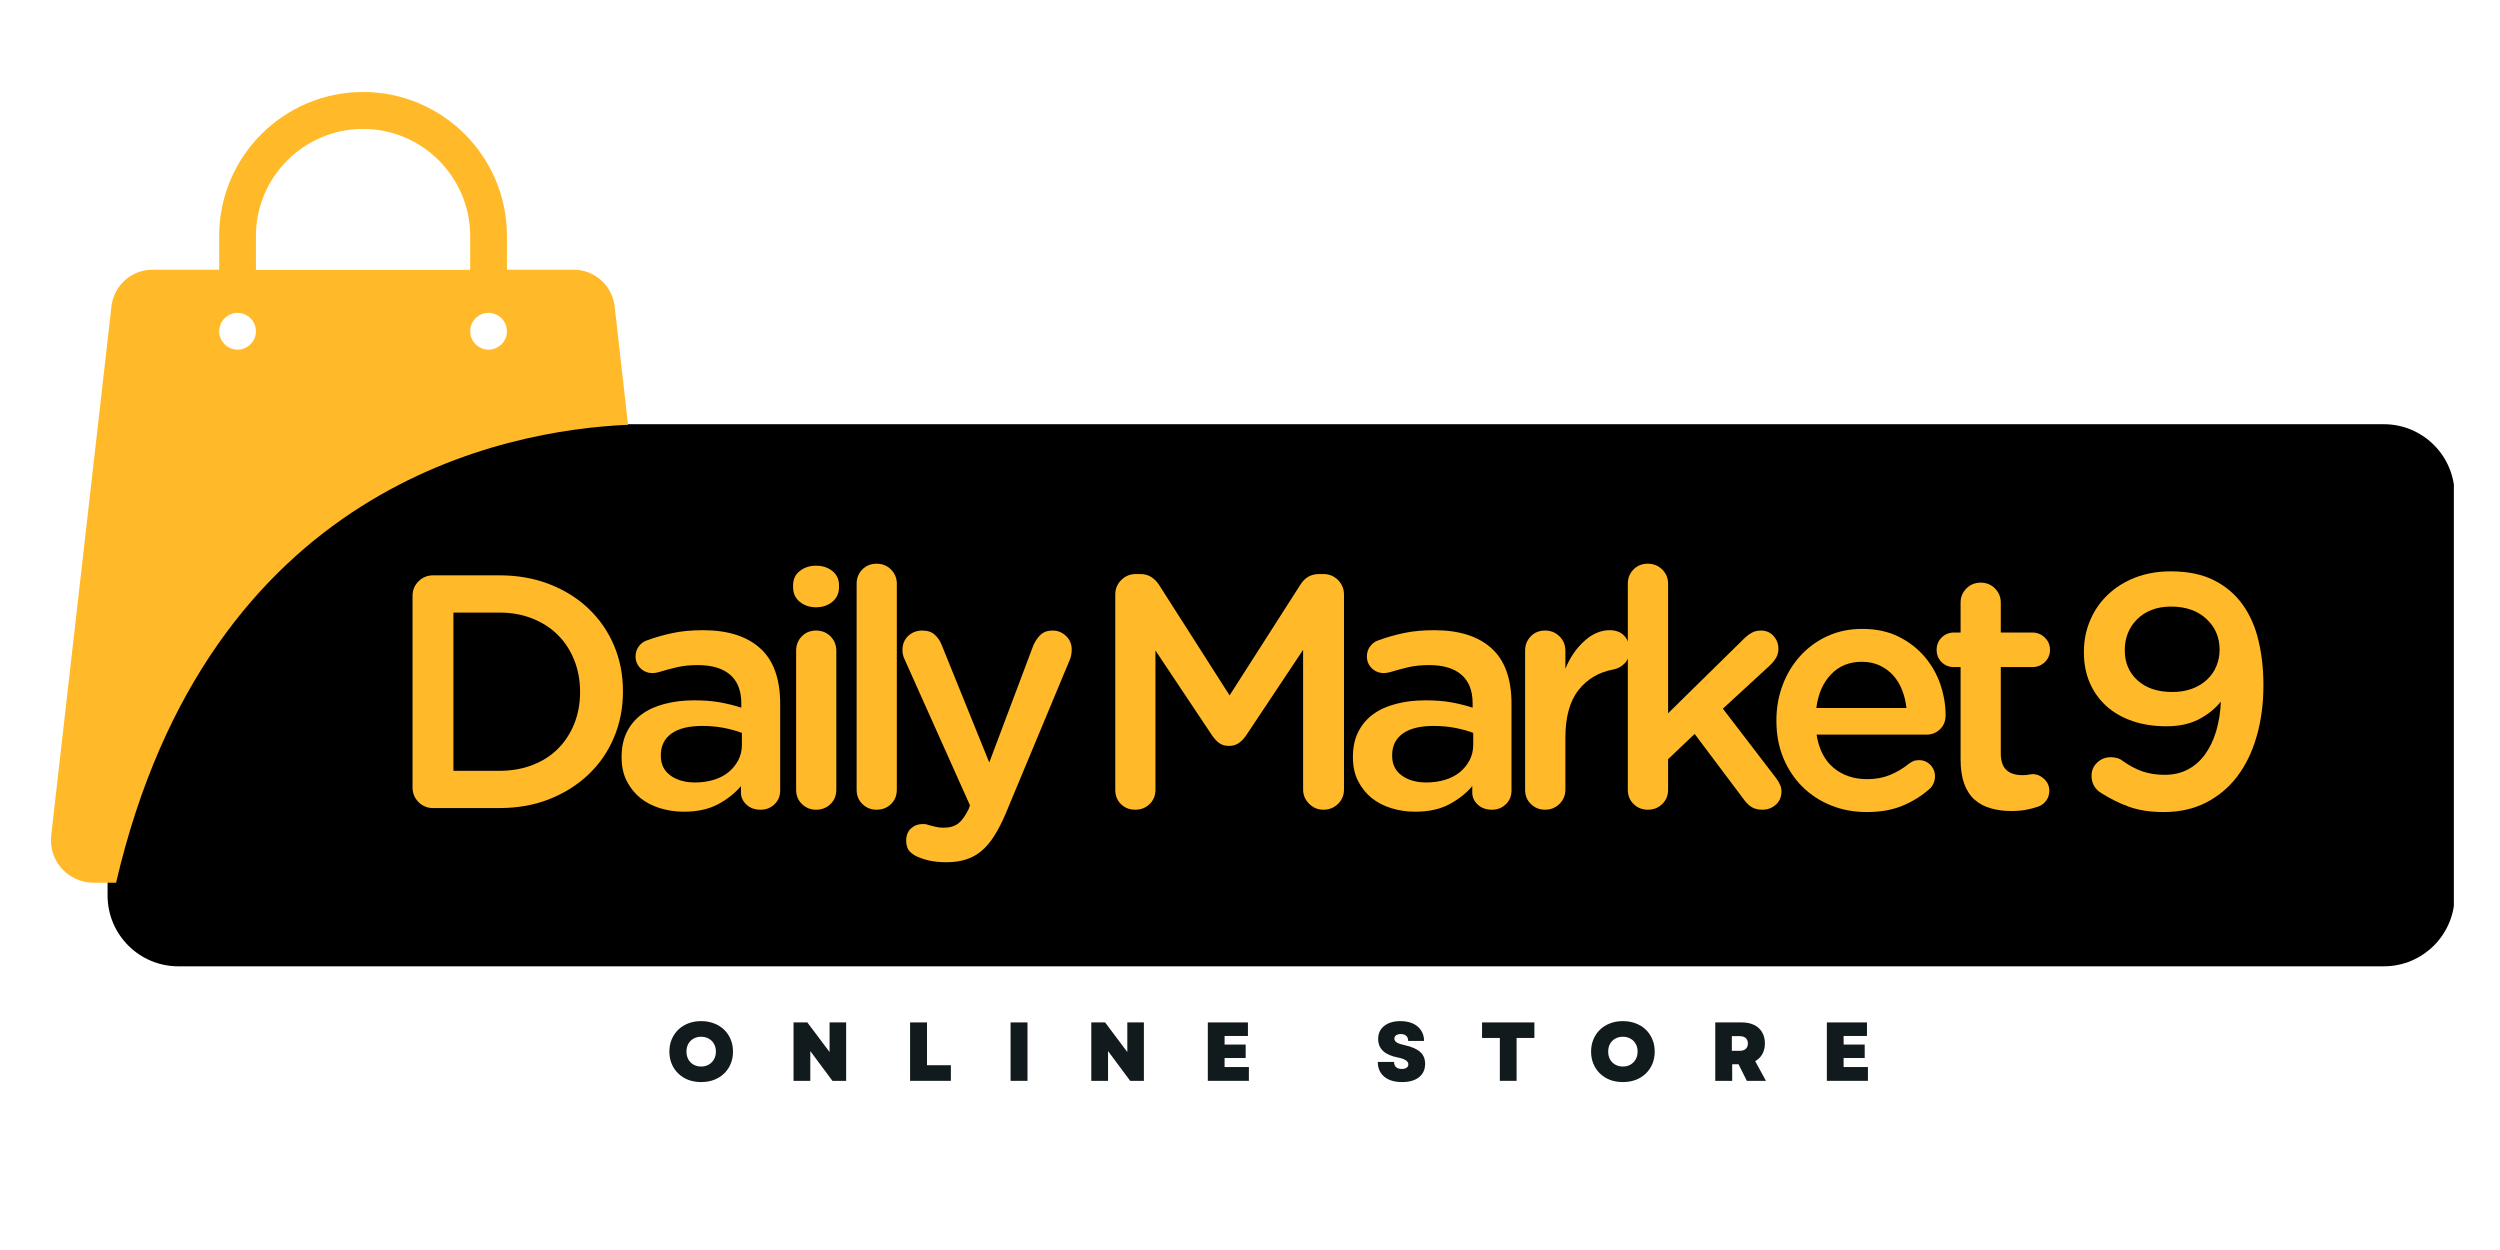
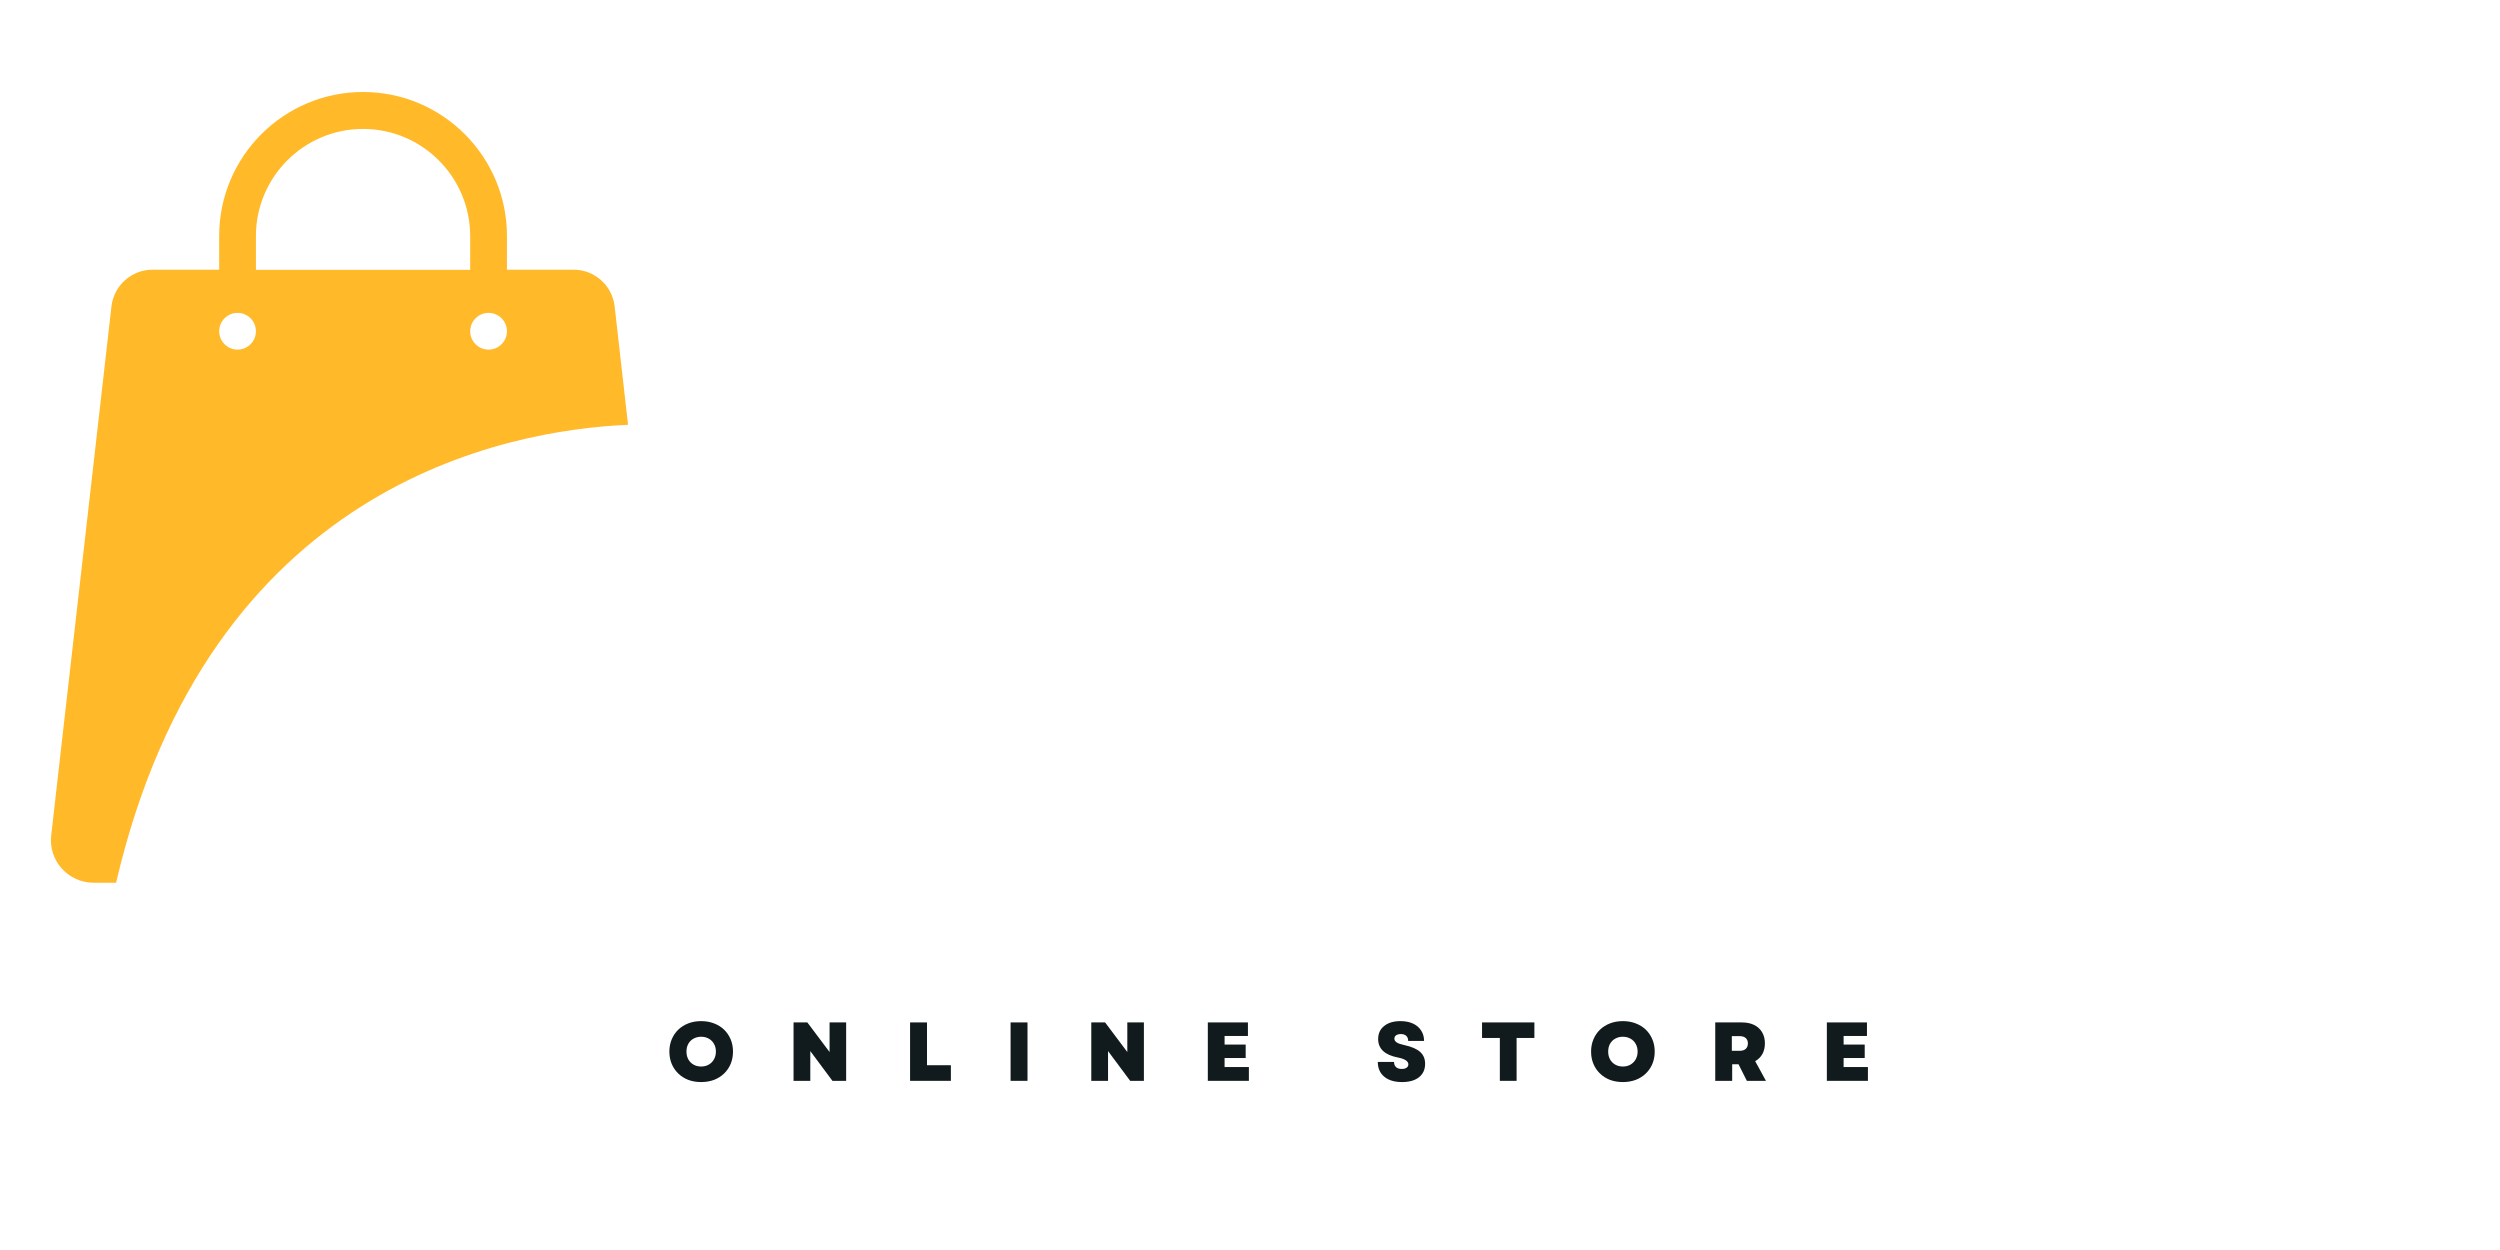
<svg xmlns="http://www.w3.org/2000/svg" version="1.0" preserveAspectRatio="xMidYMid meet" height="300" viewBox="0 0 450 225" zoomAndPan="magnify" width="600">
  <defs>
    <g />
    <clipPath id="b345569c15">
      <path clip-rule="nonzero" d="M 19.363 76.359 L 442 76.359 L 442 173.938 L 19.363 173.938 Z M 19.363 76.359" />
    </clipPath>
    <clipPath id="387cd7f57b">
-       <path clip-rule="nonzero" d="M 32.113 76.359 L 429.086 76.359 C 436.129 76.359 441.836 82.07 441.836 89.109 L 441.836 161.188 C 441.836 168.23 436.129 173.938 429.086 173.938 L 32.113 173.938 C 25.07 173.938 19.363 168.23 19.363 161.188 L 19.363 89.109 C 19.363 82.07 25.07 76.359 32.113 76.359 Z M 32.113 76.359" />
-     </clipPath>
+       </clipPath>
    <clipPath id="ee6c5752a7">
      <path clip-rule="nonzero" d="M 0.363 0.359 L 422.84 0.359 L 422.84 97.938 L 0.363 97.938 Z M 0.363 0.359" />
    </clipPath>
    <clipPath id="e988e66185">
      <path clip-rule="nonzero" d="M 13.113 0.359 L 410.086 0.359 C 417.129 0.359 422.836 6.07 422.836 13.109 L 422.836 85.188 C 422.836 92.23 417.129 97.938 410.086 97.938 L 13.113 97.938 C 6.07 97.938 0.363 92.23 0.363 85.188 L 0.363 13.109 C 0.363 6.07 6.07 0.359 13.113 0.359 Z M 13.113 0.359" />
    </clipPath>
    <clipPath id="dd7e0aa730">
      <rect height="98" y="0" width="423" x="0" />
    </clipPath>
    <clipPath id="24ef90f8d8">
      <path clip-rule="nonzero" d="M 9 16.426 L 113.914 16.426 L 113.914 158.926 L 9 158.926 Z M 9 16.426" />
    </clipPath>
    <clipPath id="07c5d9ab16">
-       <rect height="73" y="0" width="341" x="0" />
-     </clipPath>
+       </clipPath>
    <clipPath id="2f698cc1c9">
      <rect height="23" y="0" width="228" x="0" />
    </clipPath>
  </defs>
  <g clip-path="url(#b345569c15)">
    <g clip-path="url(#387cd7f57b)">
      <g transform="matrix(1, 0, 0, 1, 19, 76)">
        <g clip-path="url(#dd7e0aa730)">
          <g clip-path="url(#ee6c5752a7)">
            <g clip-path="url(#e988e66185)">
              <path fill-rule="nonzero" fill-opacity="1" d="M 0.363 0.359 L 422.695 0.359 L 422.695 97.938 L 0.363 97.938 Z M 0.363 0.359" fill="#000000" />
            </g>
          </g>
        </g>
      </g>
    </g>
  </g>
  <g clip-path="url(#24ef90f8d8)">
    <path fill-rule="nonzero" fill-opacity="1" d="M 113.047 76.461 L 110.633 55.129 C 110.203 51.391 107.027 48.547 103.258 48.547 L 91.25 48.547 L 91.25 42.461 C 91.25 28.172 79.641 16.559 65.352 16.559 C 51.062 16.559 39.453 28.172 39.453 42.461 L 39.453 48.547 L 27.445 48.547 C 23.672 48.547 20.5 51.391 20.066 55.129 L 9.219 150.355 C 8.691 154.922 12.262 158.891 16.859 158.891 L 20.895 158.891 C 37.566 87.344 90.984 77.422 113.047 76.461 Z M 87.941 56.316 C 89.762 56.316 91.25 57.809 91.25 59.625 C 91.25 61.445 89.762 62.934 87.941 62.934 C 86.121 62.934 84.633 61.445 84.633 59.625 C 84.633 57.809 86.121 56.316 87.941 56.316 Z M 46.066 42.492 C 46.066 31.875 54.699 23.207 65.352 23.207 C 76 23.207 84.633 31.875 84.633 42.492 L 84.633 48.578 L 46.066 48.578 Z M 42.758 56.316 C 44.578 56.316 46.066 57.809 46.066 59.625 C 46.066 61.445 44.578 62.934 42.758 62.934 C 40.941 62.934 39.453 61.445 39.453 59.625 C 39.453 57.809 40.941 56.316 42.758 56.316 Z M 42.758 56.316" fill="#ffb929" />
  </g>
  <g transform="matrix(1, 0, 0, 1, 68, 89)">
    <g clip-path="url(#07c5d9ab16)">
      <g fill-opacity="1" fill="#ffb929">
        <g transform="translate(0.865, 56.451)">
          <g>
            <path d="M 5.391 -38.188 C 5.391 -39.219 5.75 -40.094 6.469 -40.812 C 7.188 -41.531 8.062 -41.891 9.094 -41.891 L 21 -41.891 C 24.312 -41.891 27.32 -41.359 30.031 -40.297 C 32.75 -39.242 35.094 -37.781 37.062 -35.906 C 39.039 -34.031 40.566 -31.828 41.641 -29.297 C 42.723 -26.766 43.266 -24.02 43.266 -21.062 L 43.266 -20.953 C 43.266 -17.992 42.723 -15.238 41.641 -12.688 C 40.566 -10.133 39.039 -7.922 37.062 -6.047 C 35.094 -4.172 32.75 -2.691 30.031 -1.609 C 27.32 -0.535 24.312 0 21 0 L 9.094 0 C 8.062 0 7.188 -0.359 6.469 -1.078 C 5.75 -1.797 5.391 -2.672 5.391 -3.703 Z M 12.75 -6.703 L 21 -6.703 C 23.195 -6.703 25.191 -7.051 26.984 -7.75 C 28.785 -8.445 30.312 -9.422 31.562 -10.672 C 32.82 -11.93 33.801 -13.43 34.5 -15.172 C 35.195 -16.91 35.547 -18.797 35.547 -20.828 L 35.547 -20.953 C 35.547 -22.984 35.195 -24.875 34.5 -26.625 C 33.801 -28.383 32.82 -29.891 31.562 -31.141 C 30.312 -32.398 28.785 -33.391 26.984 -34.109 C 25.191 -34.828 23.195 -35.188 21 -35.188 L 12.75 -35.188 Z M 12.75 -6.703" />
          </g>
        </g>
      </g>
      <g fill-opacity="1" fill="#ffb929">
        <g transform="translate(41.434, 56.451)">
          <g>
            <path d="M 2.453 -9.219 C 2.453 -10.938 2.77 -12.43 3.406 -13.703 C 4.051 -14.984 4.941 -16.039 6.078 -16.875 C 7.211 -17.707 8.586 -18.332 10.203 -18.75 C 11.816 -19.176 13.582 -19.391 15.5 -19.391 C 17.289 -19.391 18.844 -19.27 20.156 -19.031 C 21.477 -18.789 22.758 -18.473 24 -18.078 L 24 -18.844 C 24 -21.125 23.328 -22.844 21.984 -24 C 20.648 -25.156 18.707 -25.734 16.156 -25.734 C 14.758 -25.734 13.504 -25.602 12.391 -25.344 C 11.273 -25.082 10.195 -24.789 9.156 -24.469 C 8.758 -24.352 8.379 -24.297 8.016 -24.297 C 7.18 -24.297 6.461 -24.582 5.859 -25.156 C 5.266 -25.738 4.969 -26.445 4.969 -27.281 C 4.969 -27.969 5.156 -28.566 5.531 -29.078 C 5.914 -29.598 6.383 -29.957 6.938 -30.156 C 8.457 -30.719 10.016 -31.164 11.609 -31.5 C 13.203 -31.844 15.035 -32.016 17.109 -32.016 C 21.547 -32.016 24.969 -30.938 27.375 -28.781 C 29.789 -26.625 31 -23.273 31 -18.734 L 31 -3.172 C 31 -2.172 30.66 -1.344 29.984 -0.688 C 29.305 -0.031 28.469 0.297 27.469 0.297 C 26.426 0.297 25.578 -0.008 24.922 -0.625 C 24.266 -1.25 23.938 -1.957 23.938 -2.75 L 23.938 -3.953 C 22.863 -2.672 21.488 -1.582 19.812 -0.688 C 18.133 0.207 16.078 0.656 13.641 0.656 C 12.172 0.656 10.754 0.445 9.391 0.031 C 8.035 -0.383 6.848 -1 5.828 -1.812 C 4.816 -2.633 4 -3.656 3.375 -4.875 C 2.758 -6.094 2.453 -7.5 2.453 -9.094 Z M 9.516 -9.516 L 9.516 -9.391 C 9.516 -7.879 10.094 -6.703 11.25 -5.859 C 12.406 -5.023 13.879 -4.609 15.672 -4.609 C 16.867 -4.609 17.988 -4.766 19.031 -5.078 C 20.07 -5.398 20.957 -5.859 21.688 -6.453 C 22.426 -7.055 23.016 -7.773 23.453 -8.609 C 23.891 -9.453 24.109 -10.375 24.109 -11.375 L 24.109 -13.531 C 23.191 -13.883 22.125 -14.18 20.906 -14.422 C 19.695 -14.66 18.375 -14.781 16.938 -14.781 C 14.539 -14.781 12.703 -14.32 11.422 -13.406 C 10.148 -12.488 9.516 -11.191 9.516 -9.516 Z M 9.516 -9.516" />
          </g>
        </g>
      </g>
      <g fill-opacity="1" fill="#ffb929">
        <g transform="translate(70.335, 56.451)">
          <g>
            <path d="M 4.969 -28.312 C 4.969 -29.344 5.305 -30.207 5.984 -30.906 C 6.66 -31.602 7.52 -31.953 8.562 -31.953 C 9.594 -31.953 10.457 -31.602 11.156 -30.906 C 11.852 -30.207 12.203 -29.344 12.203 -28.312 L 12.203 -3.297 C 12.203 -2.254 11.852 -1.395 11.156 -0.719 C 10.457 -0.039 9.594 0.297 8.562 0.297 C 7.562 0.297 6.711 -0.039 6.016 -0.719 C 5.316 -1.395 4.969 -2.254 4.969 -3.297 Z M 8.562 -43.625 C 9.719 -43.625 10.691 -43.305 11.484 -42.672 C 12.285 -42.035 12.688 -41.176 12.688 -40.094 L 12.688 -39.734 C 12.688 -38.66 12.285 -37.789 11.484 -37.125 C 10.691 -36.469 9.719 -36.141 8.562 -36.141 C 7.406 -36.141 6.426 -36.469 5.625 -37.125 C 4.82 -37.789 4.422 -38.66 4.422 -39.734 L 4.422 -40.094 C 4.422 -41.176 4.82 -42.035 5.625 -42.672 C 6.426 -43.305 7.406 -43.625 8.562 -43.625 Z M 8.562 -43.625" />
          </g>
        </g>
      </g>
      <g fill-opacity="1" fill="#ffb929">
        <g transform="translate(81.224, 56.451)">
          <g>
            <path d="M 4.969 -40.391 C 4.969 -41.391 5.305 -42.238 5.984 -42.938 C 6.66 -43.633 7.52 -43.984 8.562 -43.984 C 9.594 -43.984 10.457 -43.633 11.156 -42.938 C 11.852 -42.238 12.203 -41.391 12.203 -40.391 L 12.203 -3.297 C 12.203 -2.254 11.852 -1.395 11.156 -0.719 C 10.457 -0.039 9.594 0.297 8.562 0.297 C 7.562 0.297 6.711 -0.039 6.016 -0.719 C 5.316 -1.395 4.969 -2.254 4.969 -3.297 Z M 4.969 -40.391" />
          </g>
        </g>
      </g>
      <g fill-opacity="1" fill="#ffb929">
        <g transform="translate(92.113, 56.451)">
          <g>
-             <path d="M 5.922 -31.953 C 6.836 -31.953 7.578 -31.703 8.141 -31.203 C 8.703 -30.703 9.141 -30.035 9.453 -29.203 L 17.953 -8.203 L 25.859 -29.203 C 26.172 -29.961 26.598 -30.609 27.141 -31.141 C 27.68 -31.68 28.41 -31.953 29.328 -31.953 C 30.285 -31.953 31.102 -31.625 31.781 -30.969 C 32.457 -30.312 32.797 -29.504 32.797 -28.547 C 32.797 -27.91 32.695 -27.332 32.5 -26.812 L 20.953 0.891 C 20.266 2.523 19.562 3.898 18.844 5.016 C 18.133 6.141 17.359 7.051 16.516 7.75 C 15.68 8.445 14.754 8.953 13.734 9.266 C 12.711 9.586 11.566 9.75 10.297 9.75 C 9.254 9.75 8.344 9.676 7.562 9.531 C 6.789 9.395 6.023 9.172 5.266 8.859 C 4.703 8.66 4.18 8.332 3.703 7.875 C 3.234 7.414 3 6.742 3 5.859 C 3 4.941 3.285 4.211 3.859 3.672 C 4.441 3.141 5.129 2.875 5.922 2.875 C 6.242 2.875 6.492 2.895 6.672 2.938 C 6.848 2.977 7.035 3.035 7.234 3.109 C 7.68 3.234 8.082 3.332 8.438 3.406 C 8.801 3.488 9.238 3.531 9.75 3.531 C 10.832 3.531 11.703 3.281 12.359 2.781 C 13.016 2.281 13.645 1.41 14.25 0.172 L 14.484 -0.484 L 2.75 -26.688 C 2.469 -27.25 2.328 -27.828 2.328 -28.422 C 2.328 -29.461 2.664 -30.312 3.344 -30.969 C 4.031 -31.625 4.891 -31.953 5.922 -31.953 Z M 5.922 -31.953" />
-           </g>
+             </g>
        </g>
      </g>
      <g fill-opacity="1" fill="#ffb929">
        <g transform="translate(121.014, 56.451)">
          <g />
        </g>
      </g>
      <g fill-opacity="1" fill="#ffb929">
        <g transform="translate(127.356, 56.451)">
          <g>
            <path d="M 5.391 -3.297 L 5.391 -38.422 C 5.391 -39.453 5.75 -40.328 6.469 -41.047 C 7.188 -41.766 8.062 -42.125 9.094 -42.125 L 9.875 -42.125 C 10.676 -42.125 11.352 -41.938 11.906 -41.562 C 12.469 -41.188 12.926 -40.719 13.281 -40.156 L 25.969 -20.281 L 38.719 -40.219 C 39.52 -41.488 40.633 -42.125 42.062 -42.125 L 42.844 -42.125 C 43.883 -42.125 44.766 -41.766 45.484 -41.047 C 46.203 -40.328 46.562 -39.453 46.562 -38.422 L 46.562 -3.344 C 46.562 -2.312 46.203 -1.445 45.484 -0.75 C 44.766 -0.051 43.883 0.297 42.844 0.297 C 41.852 0.297 41 -0.062 40.281 -0.781 C 39.562 -1.5 39.203 -2.352 39.203 -3.344 L 39.203 -28.484 L 28.969 -13.109 C 28.562 -12.504 28.109 -12.031 27.609 -11.688 C 27.117 -11.352 26.535 -11.188 25.859 -11.188 C 25.172 -11.188 24.586 -11.352 24.109 -11.688 C 23.641 -12.031 23.203 -12.504 22.797 -13.109 L 12.625 -28.359 L 12.625 -3.297 C 12.625 -2.254 12.273 -1.395 11.578 -0.719 C 10.879 -0.039 10.016 0.297 8.984 0.297 C 7.941 0.297 7.082 -0.039 6.406 -0.719 C 5.727 -1.395 5.391 -2.254 5.391 -3.297 Z M 5.391 -3.297" />
          </g>
        </g>
      </g>
      <g fill-opacity="1" fill="#ffb929">
        <g transform="translate(173.071, 56.451)">
          <g>
            <path d="M 2.453 -9.219 C 2.453 -10.938 2.77 -12.43 3.406 -13.703 C 4.051 -14.984 4.941 -16.039 6.078 -16.875 C 7.211 -17.707 8.586 -18.332 10.203 -18.75 C 11.816 -19.176 13.582 -19.391 15.5 -19.391 C 17.289 -19.391 18.844 -19.27 20.156 -19.031 C 21.477 -18.789 22.758 -18.473 24 -18.078 L 24 -18.844 C 24 -21.125 23.328 -22.844 21.984 -24 C 20.648 -25.156 18.707 -25.734 16.156 -25.734 C 14.758 -25.734 13.504 -25.602 12.391 -25.344 C 11.273 -25.082 10.195 -24.789 9.156 -24.469 C 8.758 -24.352 8.379 -24.297 8.016 -24.297 C 7.18 -24.297 6.461 -24.582 5.859 -25.156 C 5.266 -25.738 4.969 -26.445 4.969 -27.281 C 4.969 -27.969 5.156 -28.566 5.531 -29.078 C 5.914 -29.598 6.383 -29.957 6.938 -30.156 C 8.457 -30.719 10.016 -31.164 11.609 -31.5 C 13.203 -31.844 15.035 -32.016 17.109 -32.016 C 21.547 -32.016 24.969 -30.938 27.375 -28.781 C 29.789 -26.625 31 -23.273 31 -18.734 L 31 -3.172 C 31 -2.172 30.66 -1.344 29.984 -0.688 C 29.305 -0.031 28.469 0.297 27.469 0.297 C 26.426 0.297 25.578 -0.008 24.922 -0.625 C 24.266 -1.25 23.938 -1.957 23.938 -2.75 L 23.938 -3.953 C 22.863 -2.672 21.488 -1.582 19.812 -0.688 C 18.133 0.207 16.078 0.656 13.641 0.656 C 12.172 0.656 10.754 0.445 9.391 0.031 C 8.035 -0.383 6.848 -1 5.828 -1.812 C 4.816 -2.633 4 -3.656 3.375 -4.875 C 2.758 -6.094 2.453 -7.5 2.453 -9.094 Z M 9.516 -9.516 L 9.516 -9.391 C 9.516 -7.879 10.094 -6.703 11.25 -5.859 C 12.406 -5.023 13.879 -4.609 15.672 -4.609 C 16.867 -4.609 17.988 -4.766 19.031 -5.078 C 20.07 -5.398 20.957 -5.859 21.688 -6.453 C 22.426 -7.055 23.016 -7.773 23.453 -8.609 C 23.891 -9.453 24.109 -10.375 24.109 -11.375 L 24.109 -13.531 C 23.191 -13.883 22.125 -14.18 20.906 -14.422 C 19.695 -14.66 18.375 -14.781 16.938 -14.781 C 14.539 -14.781 12.703 -14.32 11.422 -13.406 C 10.148 -12.488 9.516 -11.191 9.516 -9.516 Z M 9.516 -9.516" />
          </g>
        </g>
      </g>
      <g fill-opacity="1" fill="#ffb929">
        <g transform="translate(201.972, 56.451)">
          <g>
            <path d="M 4.547 -3.297 L 4.547 -28.312 C 4.547 -29.344 4.883 -30.207 5.562 -30.906 C 6.238 -31.602 7.098 -31.953 8.141 -31.953 C 9.172 -31.953 10.035 -31.602 10.734 -30.906 C 11.441 -30.207 11.797 -29.344 11.797 -28.312 L 11.797 -25.078 C 12.629 -27.109 13.766 -28.77 15.203 -30.062 C 16.641 -31.363 18.156 -32.016 19.75 -32.016 C 20.906 -32.016 21.789 -31.676 22.406 -31 C 23.031 -30.32 23.344 -29.461 23.344 -28.422 C 23.344 -27.461 23.062 -26.68 22.5 -26.078 C 21.938 -25.484 21.258 -25.109 20.469 -24.953 C 17.832 -24.473 15.727 -23.234 14.156 -21.234 C 12.582 -19.242 11.797 -16.375 11.797 -12.625 L 11.797 -3.297 C 11.797 -2.297 11.441 -1.445 10.734 -0.75 C 10.035 -0.051 9.172 0.297 8.141 0.297 C 7.141 0.297 6.289 -0.039 5.594 -0.719 C 4.895 -1.395 4.547 -2.254 4.547 -3.297 Z M 4.547 -3.297" />
          </g>
        </g>
      </g>
      <g fill-opacity="1" fill="#ffb929">
        <g transform="translate(220.46, 56.451)">
          <g>
            <path d="M 4.547 -40.391 C 4.547 -41.391 4.883 -42.238 5.562 -42.938 C 6.238 -43.633 7.098 -43.984 8.141 -43.984 C 9.172 -43.984 10.035 -43.633 10.734 -42.938 C 11.441 -42.238 11.797 -41.391 11.797 -40.391 L 11.797 -17.062 L 25.375 -30.406 C 25.852 -30.883 26.332 -31.258 26.812 -31.531 C 27.289 -31.812 27.848 -31.953 28.484 -31.953 C 29.441 -31.953 30.207 -31.625 30.781 -30.969 C 31.363 -30.312 31.656 -29.547 31.656 -28.672 C 31.656 -28.066 31.516 -27.523 31.234 -27.047 C 30.953 -26.566 30.555 -26.086 30.047 -25.609 L 21.656 -17.891 L 31.234 -5.391 C 31.555 -4.953 31.797 -4.551 31.953 -4.188 C 32.117 -3.832 32.203 -3.438 32.203 -3 C 32.203 -2 31.859 -1.195 31.172 -0.594 C 30.492 0 29.695 0.297 28.781 0.297 C 28.062 0.297 27.461 0.164 26.984 -0.094 C 26.504 -0.352 26.047 -0.758 25.609 -1.312 L 16.578 -13.344 L 11.797 -8.797 L 11.797 -3.297 C 11.797 -2.254 11.441 -1.395 10.734 -0.719 C 10.035 -0.039 9.172 0.297 8.141 0.297 C 7.141 0.297 6.289 -0.039 5.594 -0.719 C 4.895 -1.395 4.547 -2.254 4.547 -3.297 Z M 4.547 -40.391" />
          </g>
        </g>
      </g>
      <g fill-opacity="1" fill="#ffb929">
        <g transform="translate(248.942, 56.451)">
          <g>
            <path d="M 2.812 -15.797 C 2.812 -18.066 3.191 -20.195 3.953 -22.188 C 4.711 -24.188 5.781 -25.938 7.156 -27.438 C 8.531 -28.938 10.156 -30.113 12.031 -30.969 C 13.906 -31.82 15.977 -32.25 18.25 -32.25 C 20.758 -32.25 22.953 -31.781 24.828 -30.844 C 26.703 -29.906 28.27 -28.688 29.531 -27.188 C 30.789 -25.695 31.727 -24.035 32.344 -22.203 C 32.957 -20.367 33.266 -18.535 33.266 -16.703 C 33.266 -15.66 32.926 -14.816 32.25 -14.172 C 31.57 -13.535 30.773 -13.219 29.859 -13.219 L 10.047 -13.219 C 10.453 -10.594 11.473 -8.598 13.109 -7.234 C 14.742 -5.879 16.758 -5.203 19.156 -5.203 C 20.664 -5.203 22.031 -5.453 23.25 -5.953 C 24.469 -6.453 25.594 -7.117 26.625 -7.953 C 26.906 -8.16 27.176 -8.32 27.438 -8.438 C 27.695 -8.562 28.047 -8.625 28.484 -8.625 C 29.285 -8.625 29.961 -8.344 30.516 -7.781 C 31.078 -7.219 31.359 -6.52 31.359 -5.688 C 31.359 -5.25 31.266 -4.828 31.078 -4.422 C 30.898 -4.023 30.676 -3.707 30.406 -3.469 C 28.969 -2.195 27.336 -1.18 25.516 -0.422 C 23.703 0.336 21.539 0.719 19.031 0.719 C 16.758 0.719 14.633 0.32 12.656 -0.469 C 10.676 -1.27 8.957 -2.391 7.5 -3.828 C 6.051 -5.266 4.906 -6.988 4.062 -9 C 3.227 -11.02 2.812 -13.242 2.812 -15.672 Z M 10 -18.016 L 26.219 -18.016 C 26.094 -19.172 25.828 -20.254 25.422 -21.266 C 25.023 -22.285 24.488 -23.164 23.812 -23.906 C 23.133 -24.645 22.328 -25.234 21.391 -25.672 C 20.453 -26.109 19.383 -26.328 18.188 -26.328 C 15.914 -26.328 14.062 -25.566 12.625 -24.047 C 11.188 -22.535 10.312 -20.523 10 -18.016 Z M 10 -18.016" />
          </g>
        </g>
      </g>
      <g fill-opacity="1" fill="#ffb929">
        <g transform="translate(278.86, 56.451)">
          <g>
            <path d="M 1.734 -28.484 C 1.734 -29.359 2.031 -30.094 2.625 -30.688 C 3.227 -31.289 3.969 -31.594 4.844 -31.594 L 6.047 -31.594 L 6.047 -36.984 C 6.047 -37.984 6.395 -38.832 7.094 -39.531 C 7.789 -40.227 8.656 -40.578 9.688 -40.578 C 10.688 -40.578 11.535 -40.227 12.234 -39.531 C 12.93 -38.832 13.281 -37.984 13.281 -36.984 L 13.281 -31.594 L 18.969 -31.594 C 19.844 -31.594 20.586 -31.289 21.203 -30.688 C 21.828 -30.094 22.141 -29.359 22.141 -28.484 C 22.141 -27.609 21.828 -26.867 21.203 -26.266 C 20.586 -25.672 19.844 -25.375 18.969 -25.375 L 13.281 -25.375 L 13.281 -9.875 C 13.281 -8.477 13.617 -7.469 14.297 -6.844 C 14.973 -6.227 15.93 -5.922 17.172 -5.922 C 17.609 -5.922 17.988 -5.953 18.312 -6.016 C 18.633 -6.078 18.852 -6.109 18.969 -6.109 C 19.77 -6.109 20.477 -5.816 21.094 -5.234 C 21.707 -4.66 22.016 -3.953 22.016 -3.109 C 22.016 -2.43 21.828 -1.844 21.453 -1.344 C 21.078 -0.844 20.629 -0.492 20.109 -0.297 C 19.305 -0.016 18.516 0.191 17.734 0.328 C 16.961 0.461 16.098 0.531 15.141 0.531 C 13.828 0.531 12.609 0.367 11.484 0.047 C 10.367 -0.266 9.398 -0.781 8.578 -1.5 C 7.766 -2.219 7.141 -3.172 6.703 -4.359 C 6.266 -5.555 6.047 -7.016 6.047 -8.734 L 6.047 -25.375 L 4.844 -25.375 C 3.969 -25.375 3.227 -25.672 2.625 -26.266 C 2.031 -26.867 1.734 -27.609 1.734 -28.484 Z M 1.734 -28.484" />
          </g>
        </g>
      </g>
      <g fill-opacity="1" fill="#ffb929">
        <g transform="translate(297.229, 56.451)">
          <g />
        </g>
      </g>
      <g fill-opacity="1" fill="#ffb929">
        <g transform="translate(303.571, 56.451)">
          <g>
            <path d="M 3.531 -28.125 C 3.531 -30.156 3.91 -32.055 4.672 -33.828 C 5.43 -35.609 6.5 -37.145 7.875 -38.438 C 9.25 -39.738 10.891 -40.758 12.797 -41.5 C 14.711 -42.238 16.832 -42.609 19.156 -42.609 C 22.258 -42.609 24.867 -42.066 26.984 -40.984 C 29.098 -39.91 30.812 -38.445 32.125 -36.594 C 33.445 -34.738 34.395 -32.57 34.969 -30.094 C 35.551 -27.625 35.844 -24.992 35.844 -22.203 L 35.844 -22.078 C 35.844 -18.734 35.43 -15.656 34.609 -12.844 C 33.797 -10.031 32.617 -7.625 31.078 -5.625 C 29.547 -3.633 27.672 -2.078 25.453 -0.953 C 23.242 0.16 20.723 0.719 17.891 0.719 C 15.492 0.719 13.41 0.398 11.641 -0.234 C 9.867 -0.879 8.18 -1.719 6.578 -2.75 C 6.066 -3.07 5.66 -3.488 5.359 -4 C 5.055 -4.52 4.906 -5.125 4.906 -5.812 C 4.906 -6.758 5.242 -7.551 5.922 -8.188 C 6.598 -8.832 7.414 -9.156 8.375 -9.156 C 8.695 -9.156 9.035 -9.113 9.391 -9.031 C 9.754 -8.957 10.094 -8.801 10.406 -8.562 C 11.688 -7.645 12.926 -6.984 14.125 -6.578 C 15.32 -6.18 16.641 -5.984 18.078 -5.984 C 19.629 -5.984 21.016 -6.301 22.234 -6.938 C 23.453 -7.582 24.488 -8.492 25.344 -9.672 C 26.195 -10.848 26.863 -12.242 27.344 -13.859 C 27.82 -15.473 28.102 -17.238 28.188 -19.156 C 27.145 -17.875 25.816 -16.812 24.203 -15.969 C 22.586 -15.133 20.645 -14.719 18.375 -14.719 C 16.176 -14.719 14.16 -15.023 12.328 -15.641 C 10.492 -16.266 8.926 -17.156 7.625 -18.312 C 6.332 -19.469 5.328 -20.863 4.609 -22.5 C 3.891 -24.133 3.531 -25.969 3.531 -28 Z M 10.891 -28.484 L 10.891 -28.359 C 10.891 -26.172 11.656 -24.379 13.188 -22.984 C 14.727 -21.586 16.816 -20.891 19.453 -20.891 C 20.766 -20.891 21.945 -21.086 23 -21.484 C 24.062 -21.879 24.961 -22.426 25.703 -23.125 C 26.441 -23.82 27 -24.629 27.375 -25.547 C 27.758 -26.473 27.953 -27.43 27.953 -28.422 L 27.953 -28.547 C 27.953 -30.742 27.16 -32.578 25.578 -34.047 C 24.004 -35.523 21.879 -36.266 19.203 -36.266 C 17.891 -36.266 16.723 -36.062 15.703 -35.656 C 14.691 -35.258 13.828 -34.703 13.109 -33.984 C 12.391 -33.273 11.836 -32.445 11.453 -31.5 C 11.078 -30.562 10.891 -29.555 10.891 -28.484 Z M 10.891 -28.484" />
          </g>
        </g>
      </g>
    </g>
  </g>
  <g transform="matrix(1, 0, 0, 1, 119, 178)">
    <g clip-path="url(#2f698cc1c9)">
      <g fill-opacity="1" fill="#111b1e">
        <g transform="translate(0.971, 16.552)">
          <g>
            <path d="M 6.234 0.219 C 5.391 0.219 4.617 0.086 3.922 -0.172 C 3.234 -0.441 2.633 -0.82 2.125 -1.312 C 1.613 -1.801 1.219 -2.379 0.938 -3.047 C 0.656 -3.723 0.516 -4.461 0.516 -5.266 C 0.516 -6.066 0.656 -6.801 0.938 -7.469 C 1.219 -8.145 1.613 -8.727 2.125 -9.219 C 2.633 -9.707 3.234 -10.082 3.922 -10.344 C 4.617 -10.613 5.391 -10.75 6.234 -10.75 C 7.078 -10.75 7.848 -10.613 8.547 -10.344 C 9.242 -10.082 9.848 -9.707 10.359 -9.219 C 10.867 -8.727 11.266 -8.145 11.547 -7.469 C 11.828 -6.801 11.969 -6.066 11.969 -5.266 C 11.969 -4.461 11.828 -3.723 11.547 -3.047 C 11.266 -2.379 10.867 -1.801 10.359 -1.312 C 9.848 -0.82 9.242 -0.441 8.547 -0.172 C 7.848 0.086 7.078 0.219 6.234 0.219 Z M 3.594 -5.266 C 3.594 -4.742 3.703 -4.281 3.922 -3.875 C 4.148 -3.469 4.461 -3.148 4.859 -2.922 C 5.266 -2.691 5.723 -2.578 6.234 -2.578 C 6.754 -2.578 7.211 -2.691 7.609 -2.922 C 8.004 -3.148 8.316 -3.469 8.547 -3.875 C 8.773 -4.281 8.891 -4.742 8.891 -5.266 C 8.891 -5.797 8.773 -6.258 8.547 -6.656 C 8.316 -7.062 8.004 -7.375 7.609 -7.594 C 7.211 -7.82 6.754 -7.938 6.234 -7.938 C 5.723 -7.938 5.266 -7.82 4.859 -7.594 C 4.461 -7.375 4.148 -7.062 3.922 -6.656 C 3.703 -6.258 3.594 -5.797 3.594 -5.266 Z M 3.594 -5.266" />
          </g>
        </g>
      </g>
      <g fill-opacity="1" fill="#111b1e">
        <g transform="translate(22.729, 16.552)">
          <g>
            <path d="M 1.109 0 L 1.109 -10.516 L 3.594 -10.516 L 7.594 -5.188 L 7.594 -10.516 L 10.578 -10.516 L 10.578 0 L 8.109 0 L 4.125 -5.359 L 4.125 0 Z M 1.109 0" />
          </g>
        </g>
      </g>
      <g fill-opacity="1" fill="#111b1e">
        <g transform="translate(43.705, 16.552)">
          <g>
            <path d="M 1.109 0 L 1.109 -10.516 L 4.156 -10.516 L 4.156 -2.812 L 8.453 -2.812 L 8.453 0 Z M 1.109 0" />
          </g>
        </g>
      </g>
      <g fill-opacity="1" fill="#111b1e">
        <g transform="translate(61.795, 16.552)">
          <g>
            <path d="M 1.109 0 L 1.109 -10.516 L 4.156 -10.516 L 4.156 0 Z M 1.109 0" />
          </g>
        </g>
      </g>
      <g fill-opacity="1" fill="#111b1e">
        <g transform="translate(76.323, 16.552)">
          <g>
            <path d="M 1.109 0 L 1.109 -10.516 L 3.594 -10.516 L 7.594 -5.188 L 7.594 -10.516 L 10.578 -10.516 L 10.578 0 L 8.109 0 L 4.125 -5.359 L 4.125 0 Z M 1.109 0" />
          </g>
        </g>
      </g>
      <g fill-opacity="1" fill="#111b1e">
        <g transform="translate(97.299, 16.552)">
          <g>
            <path d="M 1.109 0 L 1.109 -10.516 L 8.328 -10.516 L 8.328 -8.078 L 4.125 -8.078 L 4.125 -6.531 L 7.922 -6.531 L 7.922 -4.109 L 4.125 -4.109 L 4.125 -2.484 L 8.5 -2.484 L 8.5 0 Z M 1.109 0" />
          </g>
        </g>
      </g>
      <g fill-opacity="1" fill="#111b1e">
        <g transform="translate(115.735, 16.552)">
          <g />
        </g>
      </g>
      <g fill-opacity="1" fill="#111b1e">
        <g transform="translate(128.474, 16.552)">
          <g>
            <path d="M 4.891 0.219 C 3.523 0.219 2.457 -0.102 1.688 -0.75 C 0.914 -1.395 0.531 -2.281 0.531 -3.406 L 3.453 -3.406 C 3.453 -3.008 3.57 -2.695 3.812 -2.469 C 4.062 -2.25 4.406 -2.141 4.844 -2.141 C 5.207 -2.141 5.492 -2.211 5.703 -2.359 C 5.922 -2.504 6.031 -2.707 6.031 -2.969 C 6.031 -3.539 5.398 -3.953 4.141 -4.203 C 1.773 -4.66 0.594 -5.77 0.594 -7.531 C 0.594 -8.52 0.953 -9.301 1.672 -9.875 C 2.391 -10.457 3.367 -10.75 4.609 -10.75 C 5.473 -10.75 6.223 -10.602 6.859 -10.312 C 7.492 -10.02 7.984 -9.602 8.328 -9.062 C 8.68 -8.531 8.859 -7.906 8.859 -7.188 L 6 -7.188 C 6 -7.582 5.883 -7.883 5.656 -8.094 C 5.426 -8.312 5.098 -8.422 4.672 -8.422 C 4.328 -8.422 4.047 -8.348 3.828 -8.203 C 3.617 -8.055 3.516 -7.852 3.516 -7.594 C 3.516 -7.32 3.656 -7.094 3.938 -6.906 C 4.219 -6.727 4.691 -6.566 5.359 -6.422 C 6.648 -6.141 7.586 -5.727 8.172 -5.188 C 8.754 -4.656 9.047 -3.953 9.047 -3.078 C 9.047 -2.047 8.68 -1.238 7.953 -0.656 C 7.223 -0.07 6.203 0.219 4.891 0.219 Z M 4.891 0.219" />
          </g>
        </g>
      </g>
      <g fill-opacity="1" fill="#111b1e">
        <g transform="translate(147.346, 16.552)">
          <g>
            <path d="M 3.625 0 L 3.625 -7.719 L 0.422 -7.719 L 0.422 -10.516 L 9.844 -10.516 L 9.844 -7.719 L 6.641 -7.719 L 6.641 0 Z M 3.625 0" />
          </g>
        </g>
      </g>
      <g fill-opacity="1" fill="#111b1e">
        <g transform="translate(166.879, 16.552)">
          <g>
            <path d="M 6.234 0.219 C 5.391 0.219 4.617 0.086 3.922 -0.172 C 3.234 -0.441 2.633 -0.82 2.125 -1.312 C 1.613 -1.801 1.219 -2.379 0.938 -3.047 C 0.656 -3.723 0.516 -4.461 0.516 -5.266 C 0.516 -6.066 0.656 -6.801 0.938 -7.469 C 1.219 -8.145 1.613 -8.727 2.125 -9.219 C 2.633 -9.707 3.234 -10.082 3.922 -10.344 C 4.617 -10.613 5.391 -10.75 6.234 -10.75 C 7.078 -10.75 7.848 -10.613 8.547 -10.344 C 9.242 -10.082 9.848 -9.707 10.359 -9.219 C 10.867 -8.727 11.266 -8.145 11.547 -7.469 C 11.828 -6.801 11.969 -6.066 11.969 -5.266 C 11.969 -4.461 11.828 -3.723 11.547 -3.047 C 11.266 -2.379 10.867 -1.801 10.359 -1.312 C 9.848 -0.82 9.242 -0.441 8.547 -0.172 C 7.848 0.086 7.078 0.219 6.234 0.219 Z M 3.594 -5.266 C 3.594 -4.742 3.703 -4.281 3.922 -3.875 C 4.148 -3.469 4.461 -3.148 4.859 -2.922 C 5.266 -2.691 5.723 -2.578 6.234 -2.578 C 6.754 -2.578 7.211 -2.691 7.609 -2.922 C 8.004 -3.148 8.316 -3.469 8.547 -3.875 C 8.773 -4.281 8.891 -4.742 8.891 -5.266 C 8.891 -5.797 8.773 -6.258 8.547 -6.656 C 8.316 -7.062 8.004 -7.375 7.609 -7.594 C 7.211 -7.82 6.754 -7.938 6.234 -7.938 C 5.723 -7.938 5.266 -7.82 4.859 -7.594 C 4.461 -7.375 4.148 -7.062 3.922 -6.656 C 3.703 -6.258 3.594 -5.797 3.594 -5.266 Z M 3.594 -5.266" />
          </g>
        </g>
      </g>
      <g fill-opacity="1" fill="#111b1e">
        <g transform="translate(188.636, 16.552)">
          <g>
            <path d="M 1.109 0 L 1.109 -10.516 L 5.906 -10.516 C 6.758 -10.516 7.492 -10.363 8.109 -10.062 C 8.723 -9.758 9.195 -9.328 9.531 -8.766 C 9.875 -8.203 10.047 -7.531 10.047 -6.75 C 10.047 -6.02 9.895 -5.379 9.594 -4.828 C 9.289 -4.285 8.859 -3.859 8.297 -3.547 L 10.234 0 L 6.797 0 L 5.297 -2.984 L 4.156 -2.984 L 4.156 0 Z M 4.094 -5.406 L 5.5 -5.406 C 5.977 -5.406 6.344 -5.52 6.594 -5.75 C 6.852 -5.988 6.984 -6.316 6.984 -6.734 C 6.984 -7.148 6.852 -7.473 6.594 -7.703 C 6.344 -7.93 5.977 -8.047 5.5 -8.047 L 4.094 -8.047 Z M 4.094 -5.406" />
          </g>
        </g>
      </g>
      <g fill-opacity="1" fill="#111b1e">
        <g transform="translate(208.725, 16.552)">
          <g>
            <path d="M 1.109 0 L 1.109 -10.516 L 8.328 -10.516 L 8.328 -8.078 L 4.125 -8.078 L 4.125 -6.531 L 7.922 -6.531 L 7.922 -4.109 L 4.125 -4.109 L 4.125 -2.484 L 8.5 -2.484 L 8.5 0 Z M 1.109 0" />
          </g>
        </g>
      </g>
    </g>
  </g>
</svg>